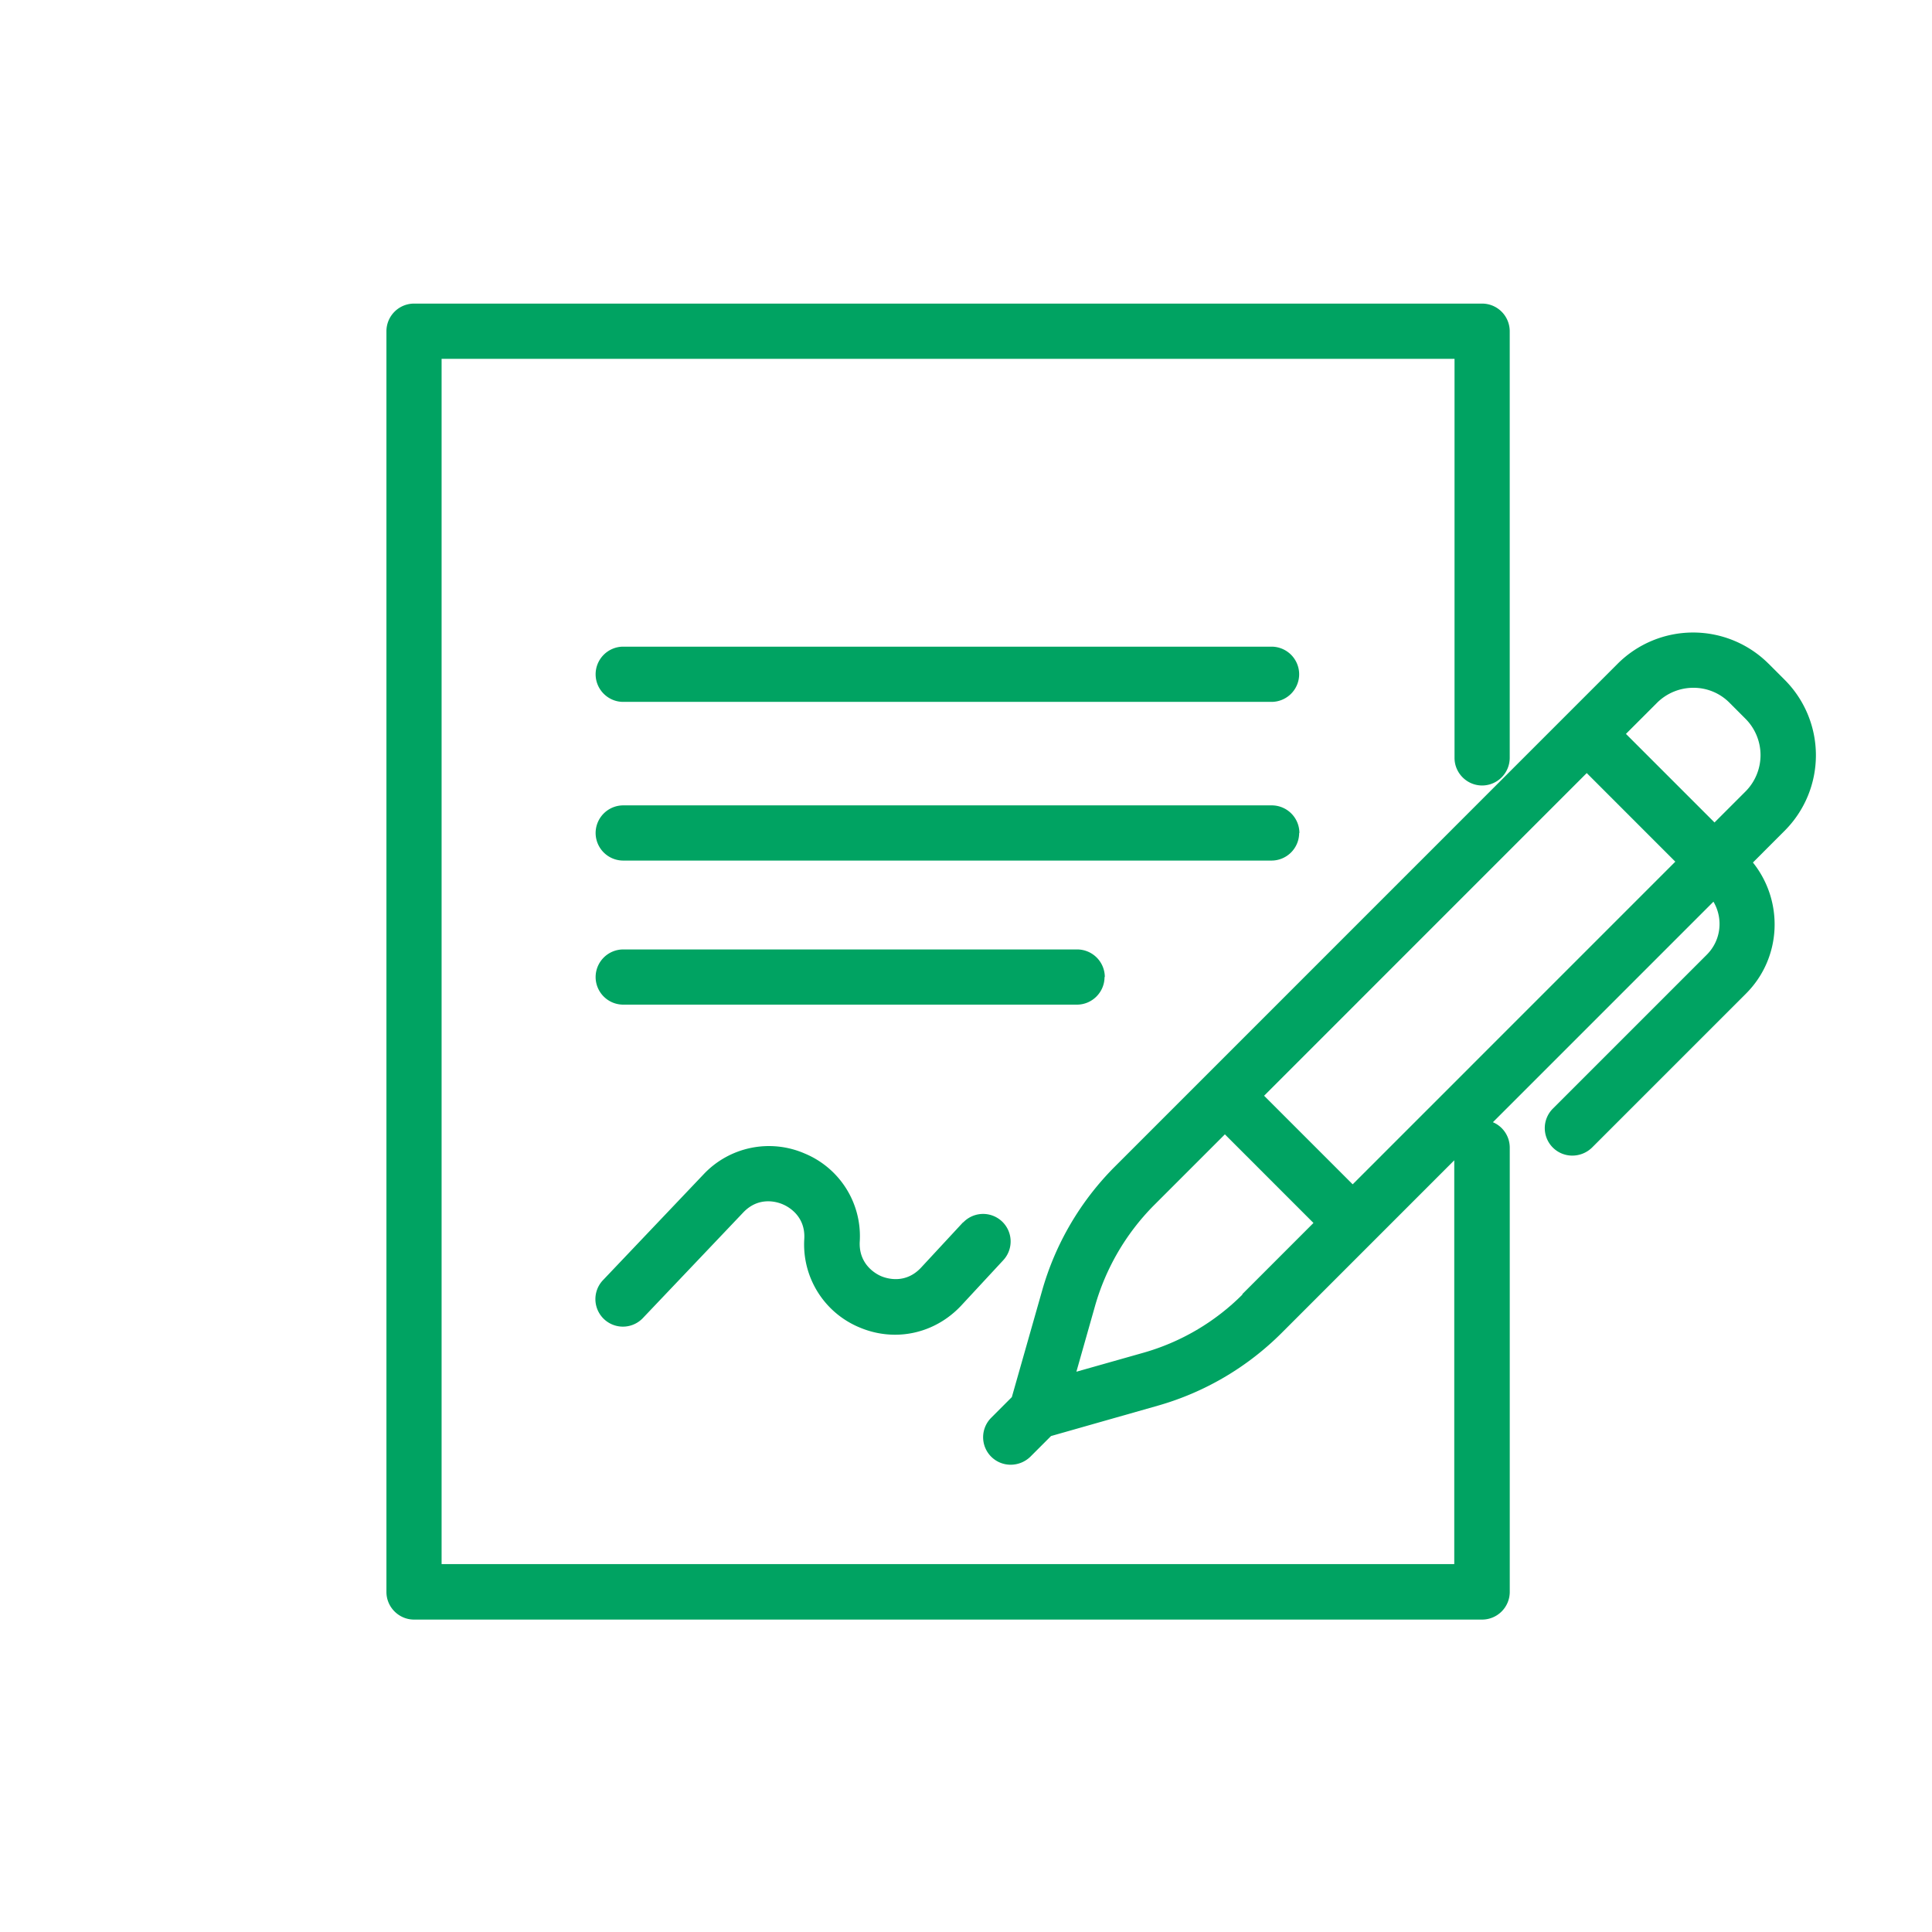
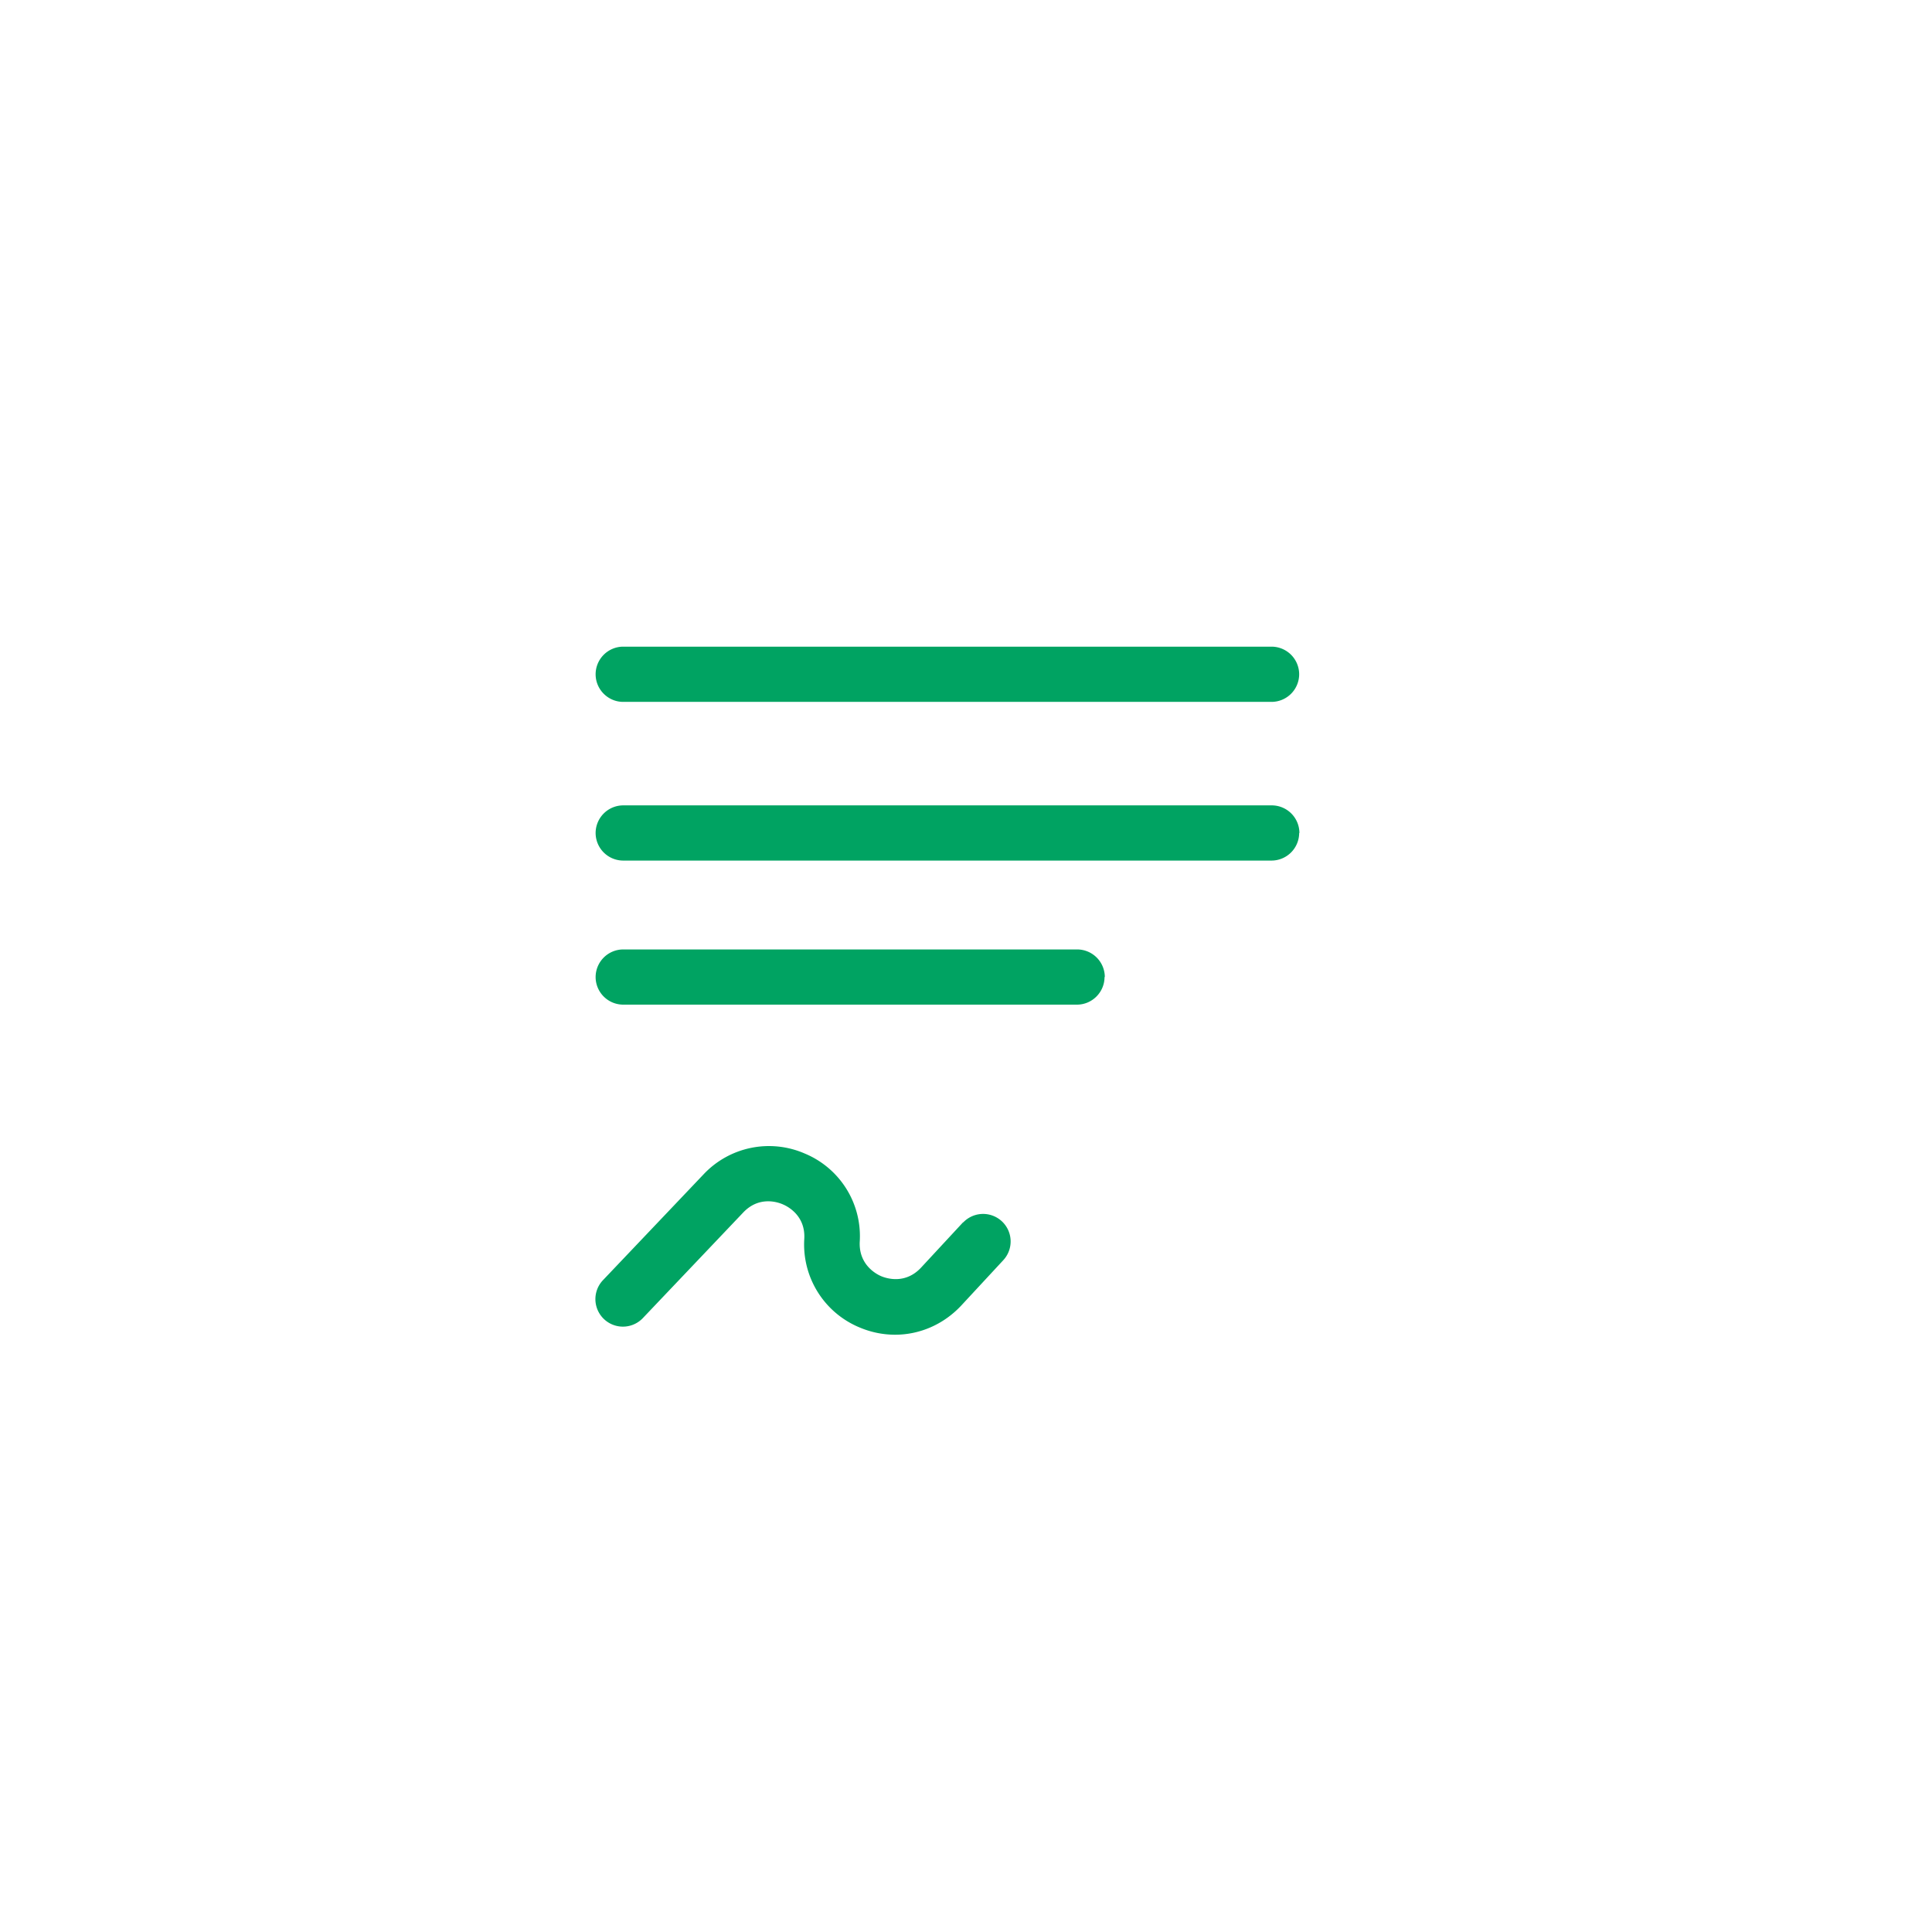
<svg xmlns="http://www.w3.org/2000/svg" width="65" height="65" viewBox="0 0 65 65" fill="none">
-   <path d="M59.503 22.332a3.593 3.593 0 00-5.08 0L37.506 39.251a9.611 9.611 0 00-2.442 4.16l-1.022 3.593-.696.697a.925.925 0 00.66 1.578.951.951 0 00.659-.269l.696-.696 3.594-1.022a9.612 9.612 0 004.16-2.442l5.812-5.813v13.585h-34.07v-40.55h34.079v13.427c0 .51.418.928.928.928a.931.931 0 00.929-.928V11.143a.931.931 0 00-.929-.929H13.93a.931.931 0 00-.929.929V53.56c0 .51.418.929.929.929h35.935a.932.932 0 00.929-.929V38.61a.927.927 0 00-.567-.854l7.42-7.42c.334.567.26 1.3-.223 1.783l-5.182 5.182a.925.925 0 00.66 1.578.951.951 0 00.659-.269l5.181-5.181c1.208-1.208 1.273-3.111.233-4.411l1.067-1.068a3.592 3.592 0 000-5.08l-.538-.538zM45.509 39.845l-2.98-2.98 10.855-10.856 2.98 2.981L45.51 39.845zm-3.705 3.705a7.671 7.671 0 01-3.361 1.969l-2.229.631.632-2.229a7.87 7.87 0 011.968-3.361l2.396-2.396 2.98 2.981-2.395 2.396.01.009zm16.919-16.919l-1.04 1.04-2.98-2.98 1.04-1.04c.333-.335.78-.511 1.225-.511a1.7 1.7 0 011.226.51l.529.53a1.732 1.732 0 010 2.451z" fill="#00A362" />
  <path d="M42.789 21.756H20.967a.931.931 0 00-.928.929c0 .51.417.929.928.929H42.78a.932.932 0 00.929-.929.931.931 0 00-.929-.929h.01zm.928 6.268a.931.931 0 00-.928-.928H20.967a.931.931 0 00-.928.928.93.93 0 00.928.929H42.78a.932.932 0 00.929-.929h.01zm-6.547 4.847a.931.931 0 00-.928-.928H20.967a.931.931 0 00-.928.928.93.93 0 00.928.929h15.266c.51 0 .928-.418.928-.929h.01zm-4.763 8.246l-1.42 1.532c-.53.567-1.161.362-1.338.288-.176-.074-.761-.39-.724-1.16a3.008 3.008 0 00-1.839-2.963 3.019 3.019 0 00-3.417.697l-3.38 3.556a.925.925 0 101.337 1.281l3.38-3.556c.53-.557 1.152-.353 1.338-.27.176.075.761.39.715 1.162a3.02 3.02 0 001.847 2.971c.39.167.799.25 1.208.25.826 0 1.625-.343 2.219-.974l1.42-1.532a.925.925 0 10-1.355-1.263l.01-.019z" fill="#00A362" />
</svg>